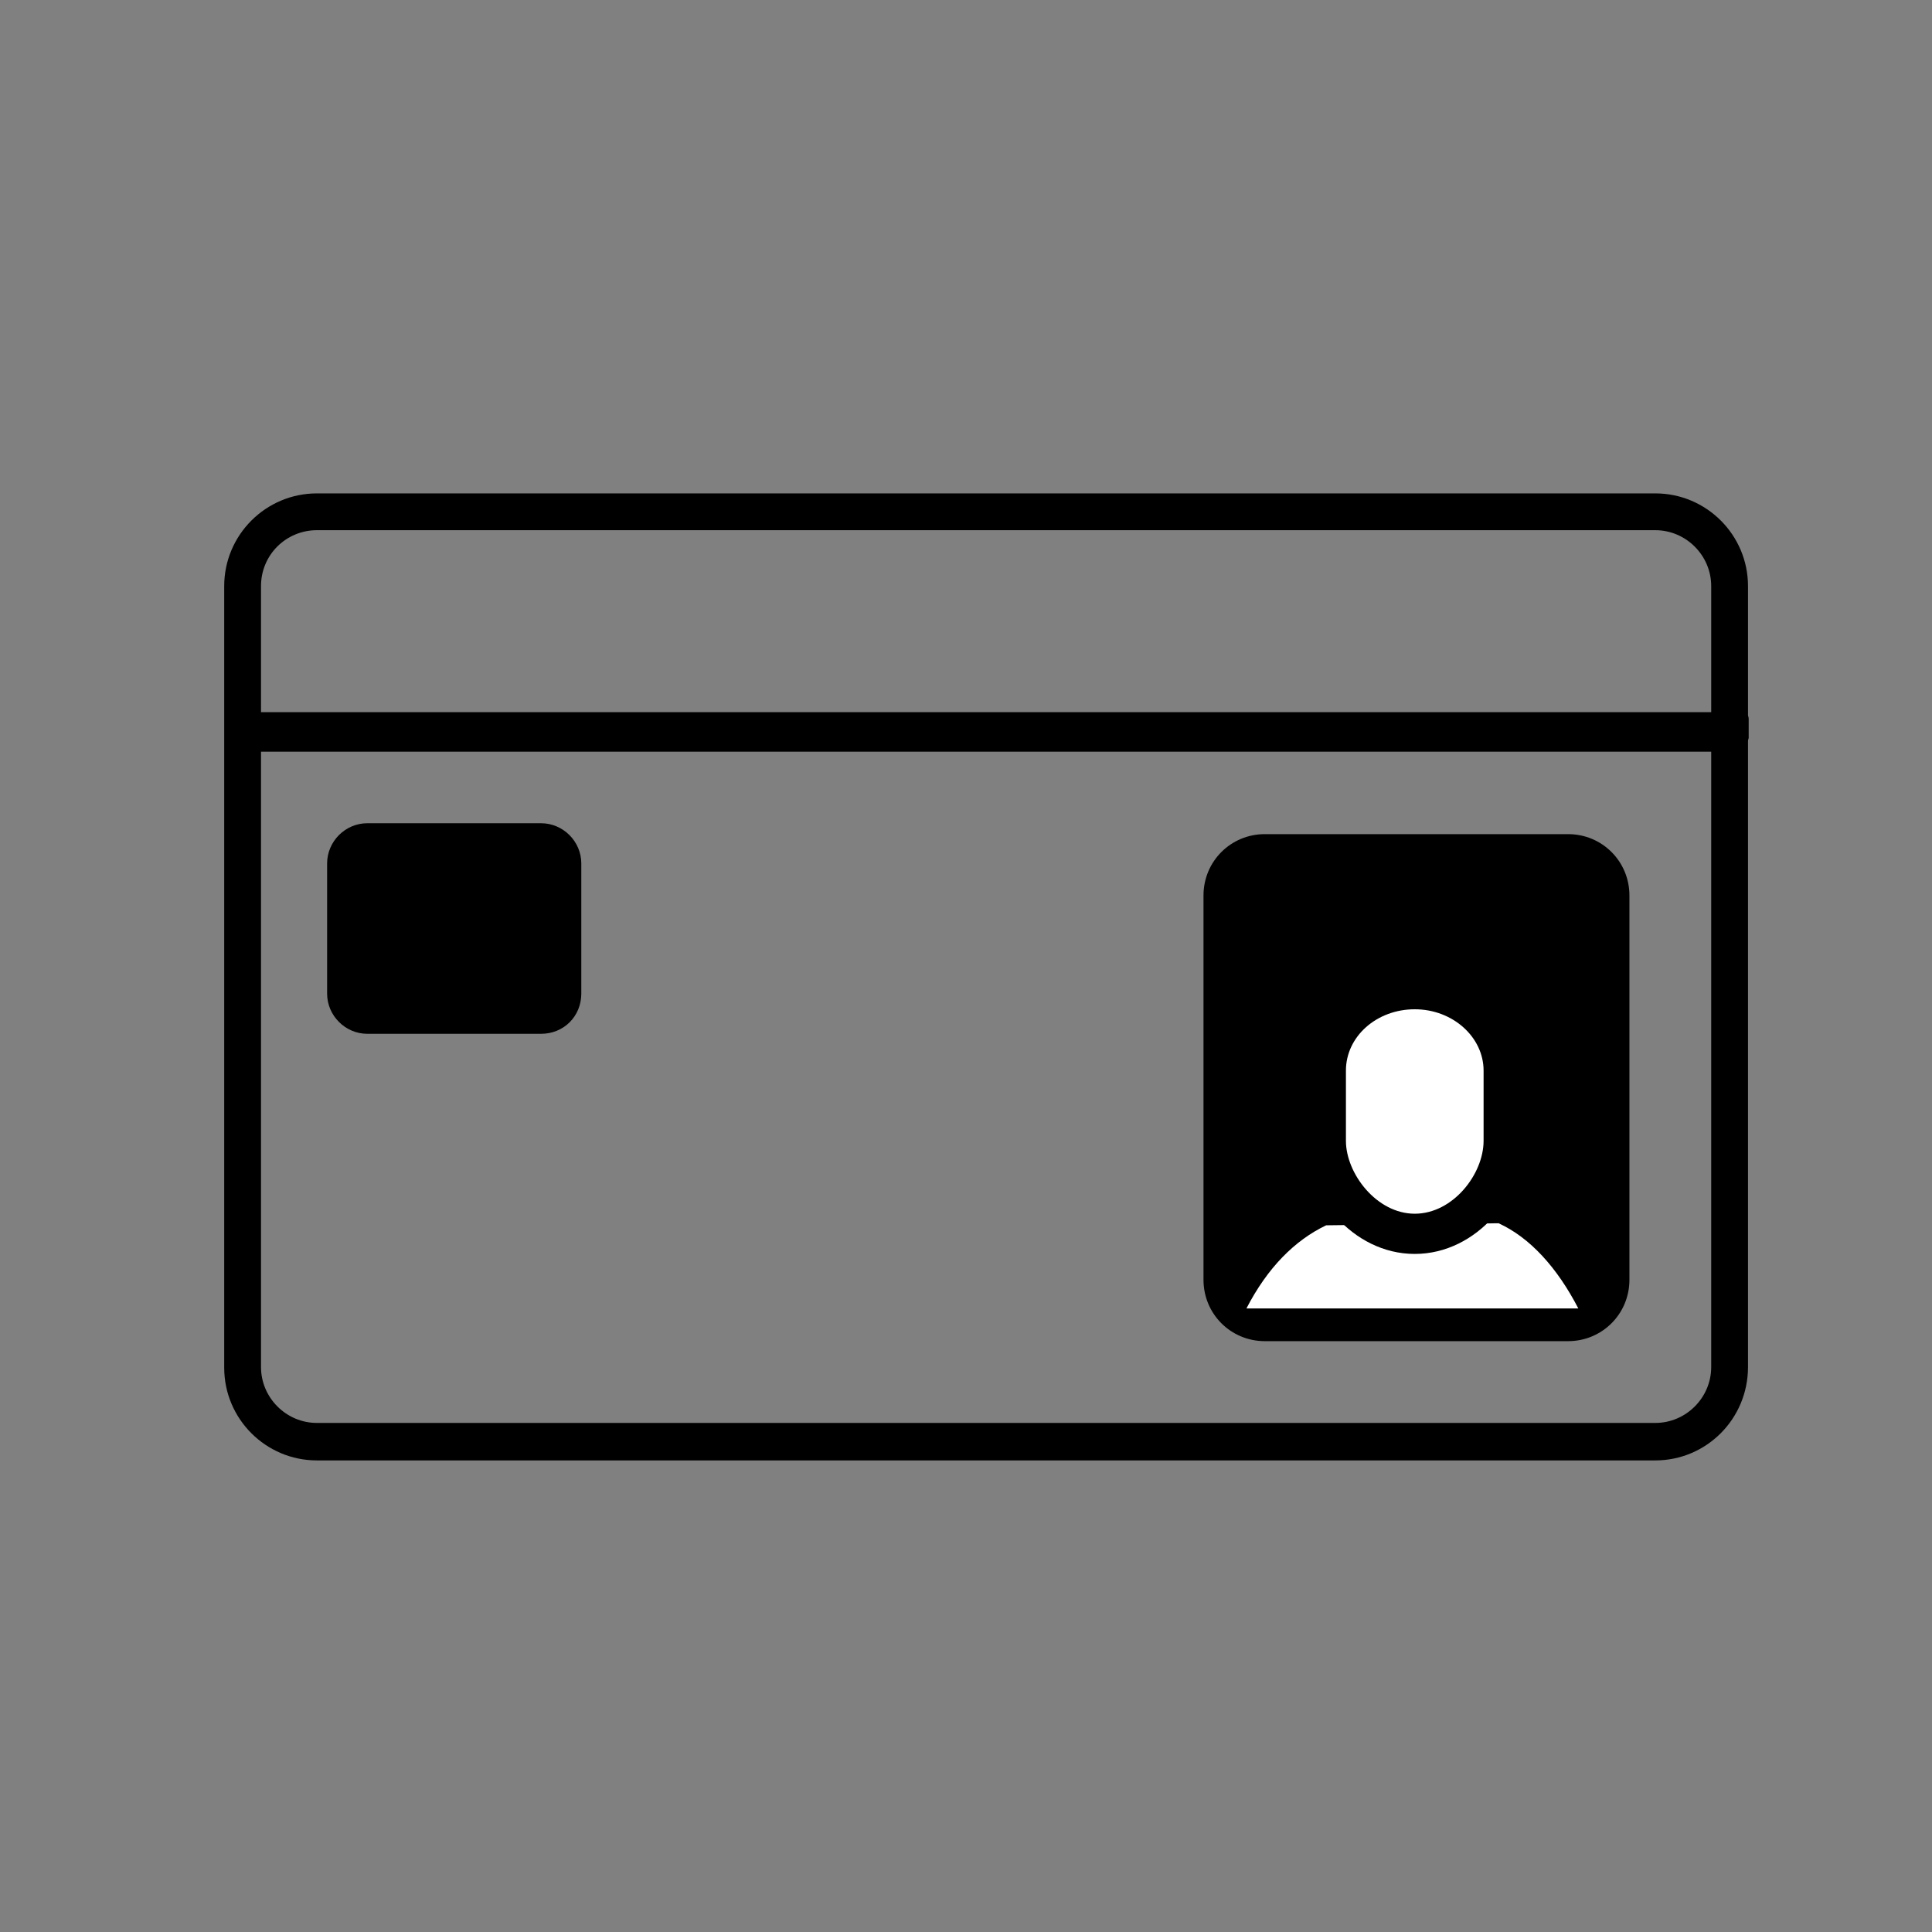
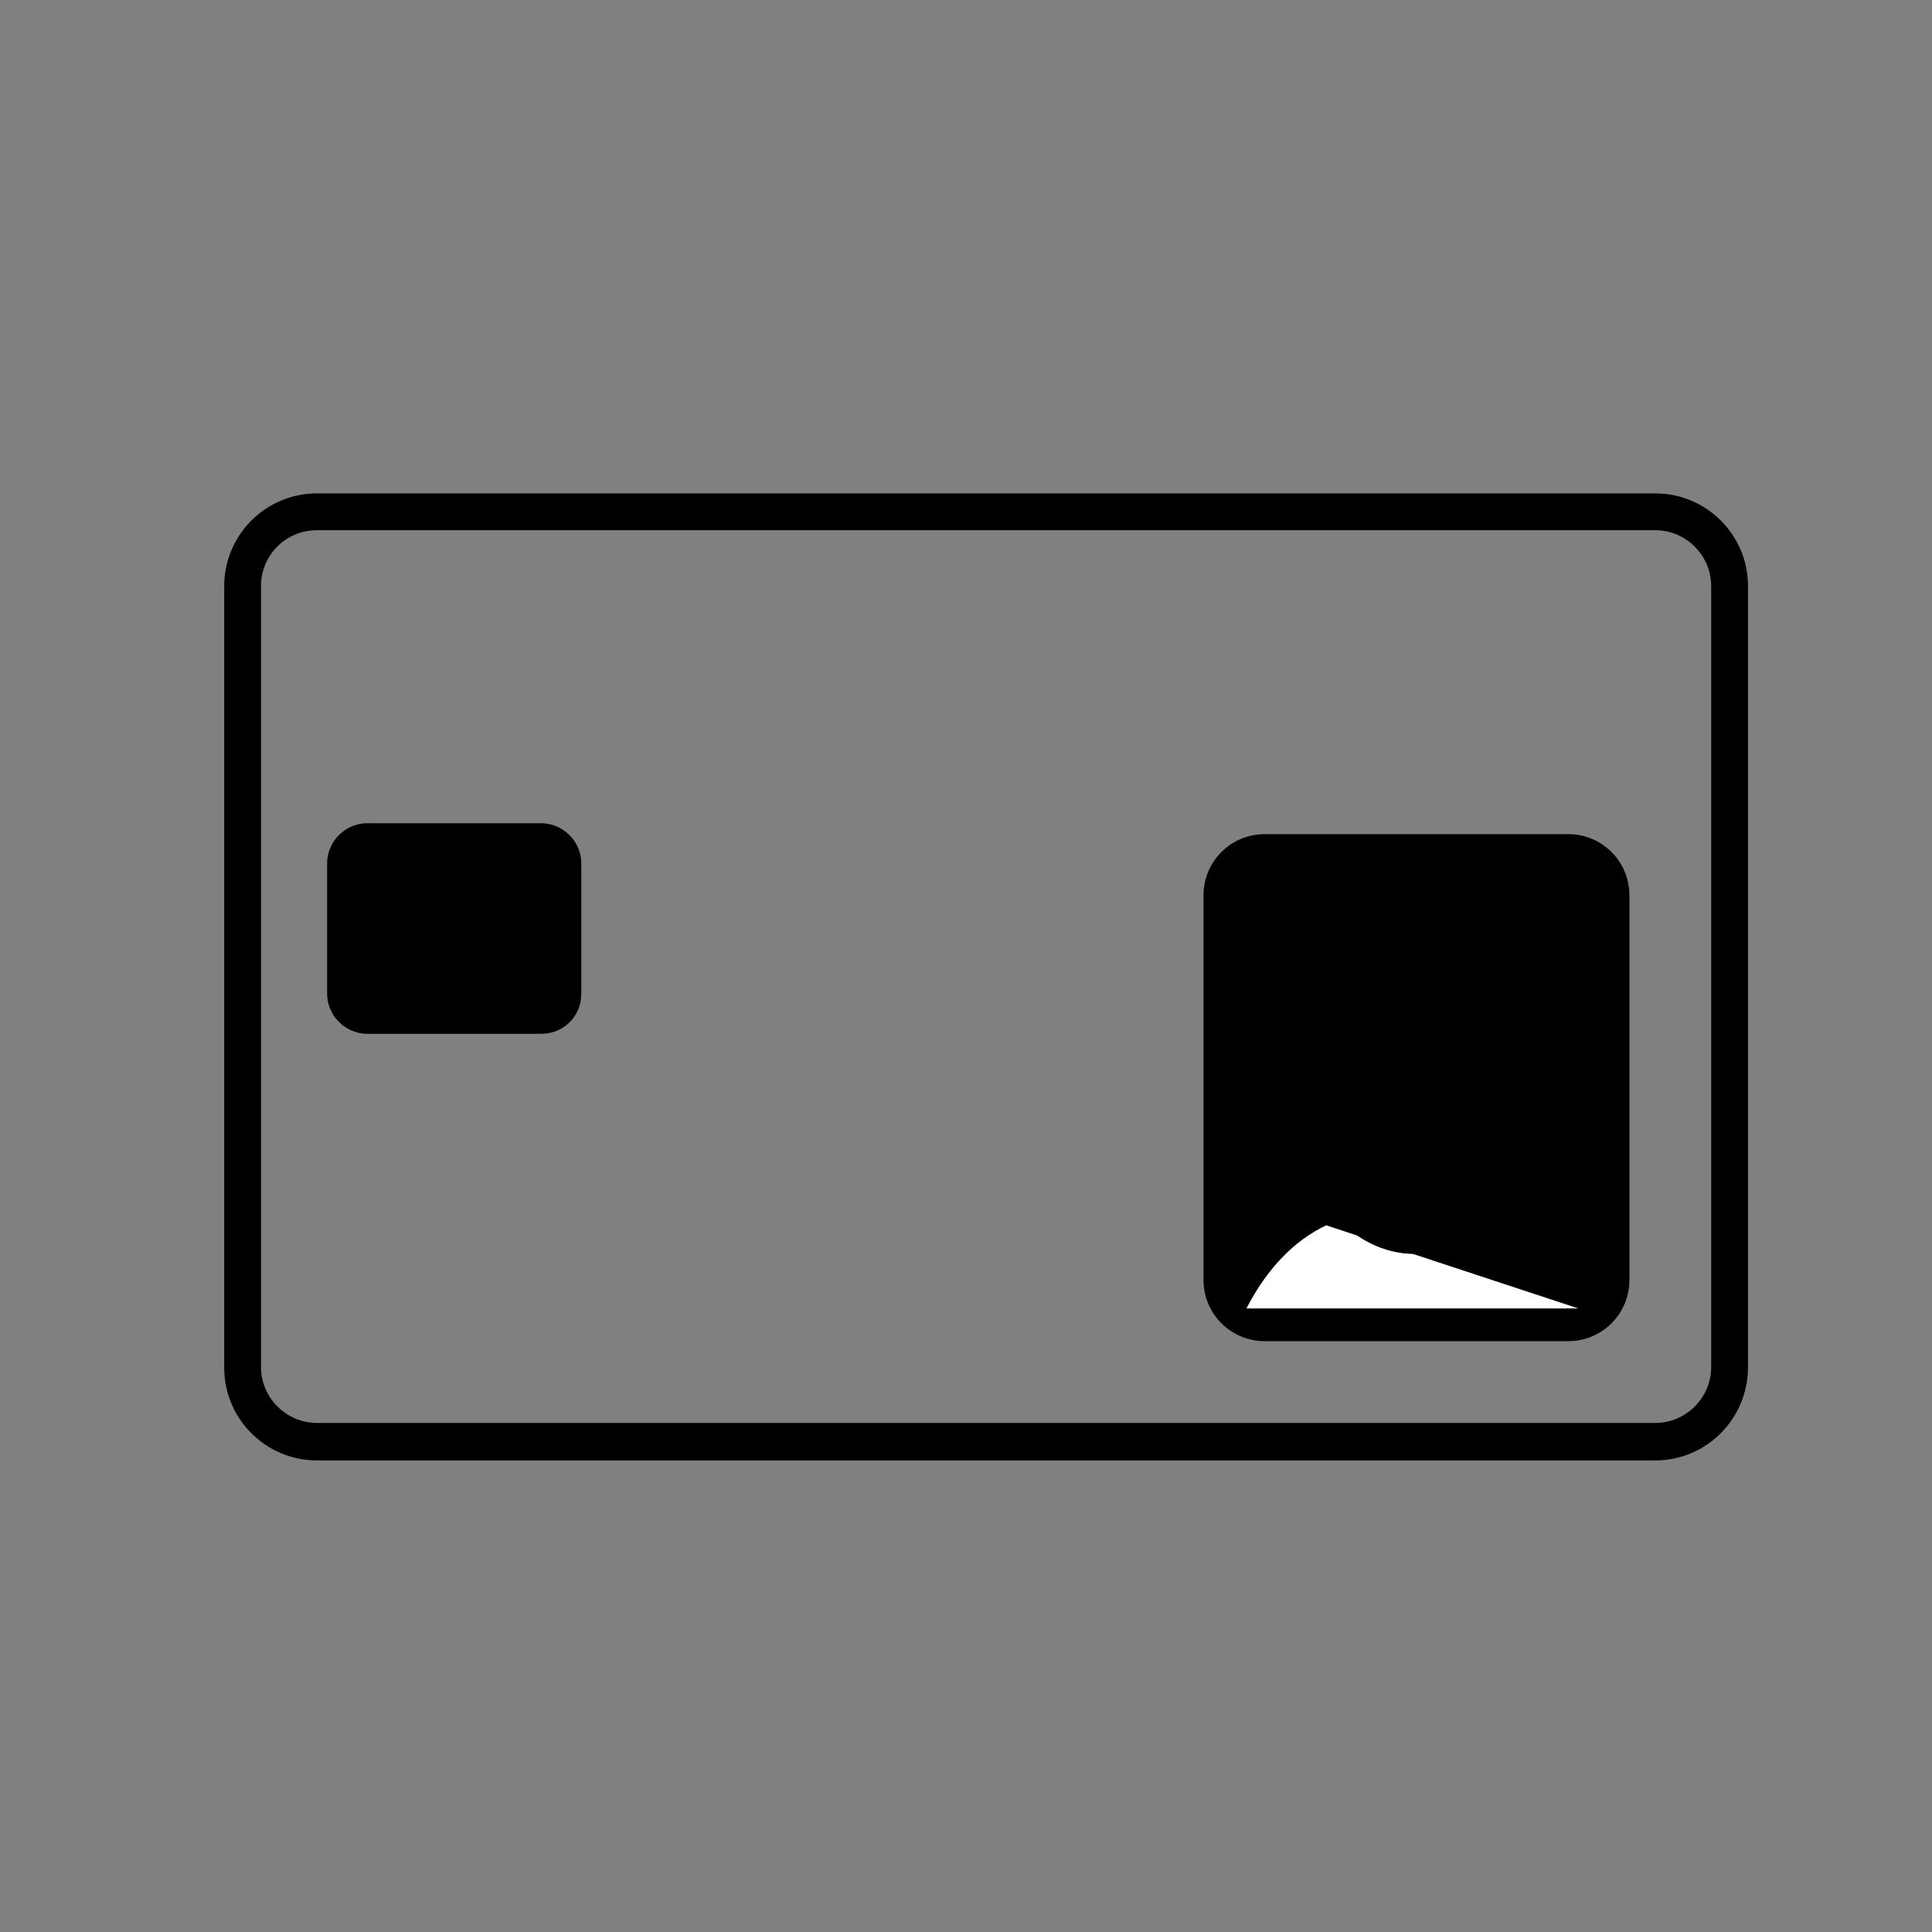
<svg xmlns="http://www.w3.org/2000/svg" version="1.1" id="Layer_1" x="0px" y="0px" viewBox="0 0 283.5 283.5" style="enable-background:new 0 0 283.5 283.5;" xml:space="preserve">
  <rect x="0" y="0" width="283.5" height="283.5" fill="#808080" stroke="none" />
  <style type="text/css">
	.st0{fill:#FFFFFF;}
	.st1{stroke:#000000;stroke-width:3;stroke-miterlimit:10;}
</style>
  <title>icons-fedict-expanded</title>
  <path d="M242.9,214.3H46.5c-7.5,0-13.6-6.1-13.6-13.6V86c0-7.5,6.1-13.6,13.6-13.6h196.4c7.5,0,13.6,6.1,13.6,13.6v114.6  C256.5,208.2,250.4,214.3,242.9,214.3z M46.5,77.8c-4.5,0-8.2,3.6-8.2,8.2v114.6c0,4.5,3.7,8.2,8.2,8.2h196.4c4.5,0,8.2-3.7,8.2-8.2  V86c0-4.5-3.7-8.2-8.2-8.2L46.5,77.8L46.5,77.8z" />
-   <path d="M255.5,110.3H35.1c-0.5-1-1-1.4-1-2v-2.8c0-0.6,0.4-1,1-1h220.5c0.6,0,1,0.4,1,1v2.8C256.5,108.8,256.1,109.3,255.5,110.3z" />
  <path d="M236.1,126.4v66.5c0,0.6-0.4,1-1,1h-54.5c-0.6,0-1-0.4-1-1v-66.5c0-0.6,0.4-1,1-1h54.5C235.7,125.4,236.1,125.8,236.1,126.4  z" />
  <path d="M176.6,187.8v-56.4c0-5,4-9,9-9h44.5c5,0,9,4,9,9v56.4c0,5-4,9-9,9h-44.5C180.6,196.8,176.6,192.8,176.6,187.8  C176.6,187.8,176.6,187.8,176.6,187.8z M233.2,131.4c0-1.7-1.3-3-3-3h-44.5c-1.7,0-3,1.3-3,3v56.4c0,1.7,1.3,3,3,3h44.5  c1.7,0,3-1.3,3-3L233.2,131.4L233.2,131.4z" />
-   <path class="st0" d="M194.6,179.8C190,182,186,186,182.9,192h48.7c-3.1-6-7.1-10.4-11.7-12.5" />
-   <path class="st0" d="M207.6,181L207.6,181c-7.2,0-13.1-7.1-13.1-13.7v-10.2c0-6.6,5.9-12,13.1-12l0,0c7.2,0,13.1,5.4,13.1,12v10.3  C220.7,173.9,214.8,181,207.6,181z" />
+   <path class="st0" d="M194.6,179.8C190,182,186,186,182.9,192h48.7" />
  <path d="M191.5,167.3v-10.3c0-8.3,7.2-15,16.1-15s16.1,6.7,16.1,15v10.3c0,7.9-6.9,16.7-16.1,16.7S191.5,175.2,191.5,167.3z   M217.7,157.1c0-4.9-4.5-9-10.1-9s-10.1,4-10.1,9v10.3c0,4.8,4.5,10.7,10.1,10.7s10.1-5.8,10.1-10.7V157.1z" />
  <g>
    <path class="st1" d="M79.4,150.2H53.9c-2.4,0-4.4-2-4.4-4.4v-19.1c0-2.4,2-4.4,4.4-4.4h25.5c2.4,0,4.4,2,4.4,4.4v19.1   C83.8,148.3,81.9,150.2,79.4,150.2z" />
  </g>
</svg>